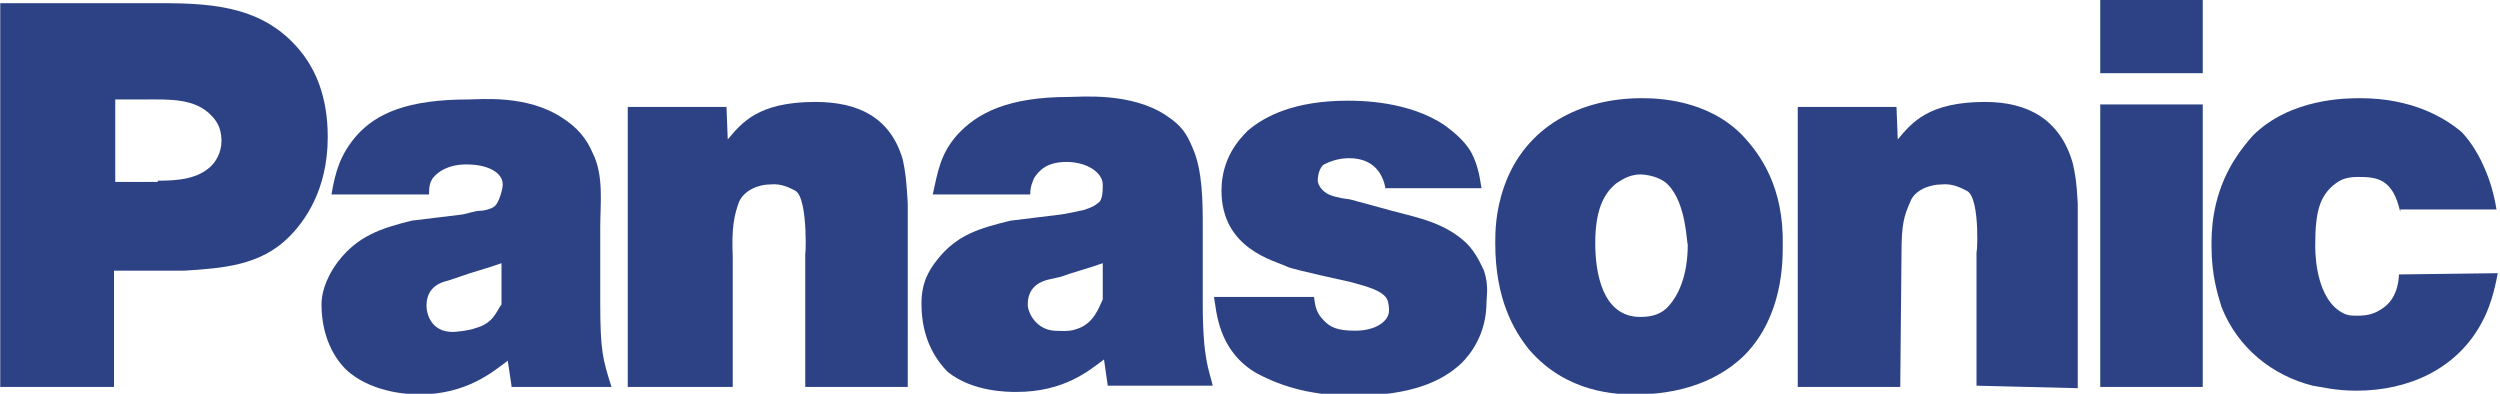
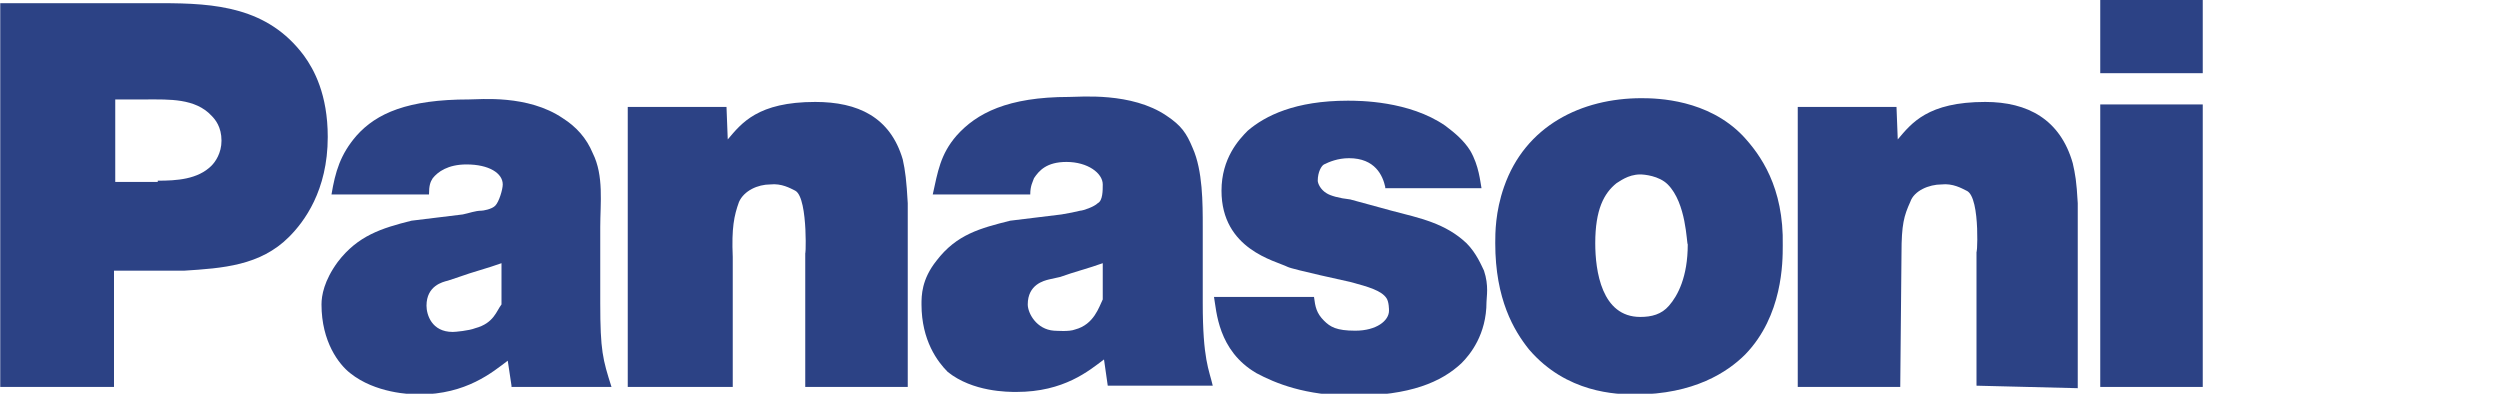
<svg xmlns="http://www.w3.org/2000/svg" xmlns:ns1="http://www.inkscape.org/namespaces/inkscape" xmlns:ns2="http://sodipodi.sourceforge.net/DTD/sodipodi-0.dtd" version="1.2" baseProfile="tiny" id="svg24499" ns1:version="0.44" ns2:docbase="R:\Logos" ns2:docname="Panasonic-Logo.svg" ns2:version="0.32" x="0px" y="0px" width="200px" height="31.5px" viewBox="0 0 200 31.5" xml:space="preserve">
  <ns2:namedview bordercolor="#666666" borderopacity="1.0" height="37.5mm" id="base" ns1:current-layer="layer1" ns1:cx="350" ns1:cy="520" ns1:document-units="px" ns1:pageopacity="0.0" ns1:pageshadow="2" ns1:window-height="574" ns1:window-width="925" ns1:window-x="242" ns1:window-y="242" ns1:zoom="0.35" pagecolor="#ffffff" units="mm" width="212.428mm">
	</ns2:namedview>
  <g id="layer1" transform="translate(374.92,-408.833)" ns1:groupmode="layer" ns1:label="Ebene 1">
    <g id="g24516" transform="translate(-1.494141e-6,7.088)">
      <path id="path23367" fill="#2C4285" d="M-374.9,432.6v-30.6h12.9c4.3,0,8.5,0.3,11.4,4.2c0.8,1.1,1.9,3.1,1.9,6.5    c0,4.3-1.9,6.8-3.1,8c-2.3,2.3-5.3,2.5-8.4,2.7h-5.6v9.3H-374.9z M-362.3,416.2c1.5,0,3.2-0.1,4.3-1.2c0.3-0.3,0.8-1,0.8-2    c0-1.1-0.5-1.7-0.8-2c-1.3-1.4-3.4-1.3-5.2-1.3h-2.5v6.6H-362.3" />
      <path id="path23369" fill="#2C4285" d="M-334,432.6l-0.3-2c-1.2,0.9-3.3,2.7-7.1,2.7c-0.7,0-3.5-0.1-5.5-1.7    c-0.9-0.7-2.3-2.5-2.3-5.5c0-0.7,0.2-1.9,1.3-3.4c1.6-2.1,3.5-2.7,5.9-3.3l4.1-0.5c0.5-0.1,1-0.3,1.5-0.3c0.1,0,0.8-0.1,1.1-0.4    c0.3-0.3,0.6-1.3,0.6-1.7c0-0.9-1.1-1.6-2.9-1.6c-1.5,0-2.3,0.6-2.7,1.1c-0.2,0.3-0.3,0.6-0.3,1.3l-7.8,0c0.3-1.8,0.7-3.2,2-4.7    c1.6-1.8,4.1-2.9,9-2.9c0.9,0,4.7-0.4,7.5,1.5c1.1,0.7,1.9,1.6,2.4,2.8c0.9,1.8,0.6,4,0.6,5.9v6.1c0,3.8,0.2,4.5,0.9,6.7H-334z     M-334.8,422.8c-1.1,0.4-2.3,0.7-3.4,1.1l-0.9,0.3c-0.4,0.1-1.7,0.4-1.7,2c0,0.7,0.4,2.1,2.1,2.1c0.2,0,1.3-0.1,1.8-0.3    c1.5-0.4,1.7-1.4,2.1-1.9V422.8" />
      <path id="path23371" fill="#2C4285" d="M-310.5,432.6v-10.8c0,1.3,0.3-4.2-0.8-4.8c-0.4-0.2-1.1-0.6-2-0.5c-1,0-2.1,0.5-2.5,1.4    c-0.4,1.1-0.6,2.1-0.5,4.4v10.4h-8.4v-22.4h7.9l0.1,2.6c1.1-1.3,2.4-3,7-3c3.4,0,6,1.2,7,4.6c0.2,0.9,0.3,1.7,0.4,3.5v14.7H-310.5    " />
      <path id="path23373" fill="#2C4285" d="M-264.1,416.7c-0.2-0.9-0.8-2.3-2.9-2.3c-0.9,0-1.6,0.3-2,0.5c-0.2,0.1-0.5,0.6-0.5,1.3    c0,0.2,0.2,0.7,0.7,1c0.3,0.2,1,0.4,1.9,0.5l3.3,0.9c2.3,0.6,4.3,1,6,2.6c0.8,0.8,1.2,1.8,1.4,2.2c0.4,1.2,0.2,2.1,0.2,2.5    c0,2.6-1.3,4.2-2,4.9c-1.6,1.5-4.1,2.6-8.7,2.6c-3.8,0-6.2-1-7.7-1.8c-3.1-1.8-3.2-5-3.4-6.1l8,0c0.1,0.8,0.2,1.3,0.8,1.9    c0.5,0.5,1,0.8,2.5,0.8c1.7,0,2.7-0.8,2.7-1.6c0-0.1,0-0.7-0.2-1c-0.4-0.6-1.4-0.9-2.9-1.3c0,0-4.6-1-5-1.2    c-1-0.5-5.3-1.4-5.3-6.1c0-2.6,1.4-4.1,2.1-4.8c1.4-1.2,3.8-2.4,8-2.4c0.9,0,4.9,0,7.8,2c0.8,0.6,1.5,1.2,2,2    c0.7,1.2,0.8,2.5,0.9,3H-264.1" />
      <path id="path23381" fill="#2C4285" d="M-235.3,430.1c-1.4,1.4-4.1,3.2-8.8,3.2c-1.5,0-5.5-0.1-8.5-3.6c-1.2-1.5-2.7-4-2.7-8.5    c0-0.8,0-2.5,0.7-4.5c1.7-4.9,6.2-7.1,11-7.1c1.3,0,5.3,0.1,8.1,3c1.4,1.5,3.3,4.1,3.2,8.8C-232.3,422.7-232.3,427-235.3,430.1z     M-241.5,416.5c-0.7-0.7-1.9-0.8-2.2-0.8c-1,0-1.7,0.6-1.9,0.7c-1,0.8-1.7,2.1-1.7,4.8c0,2.2,0.5,5.9,3.6,5.9    c0.9,0,1.7-0.2,2.3-0.9c0.7-0.8,1.5-2.3,1.5-4.9C-240,421.2-240,418-241.5,416.5" />
      <path id="path23383" fill="#2C4285" d="M-206.9,410.1h8.2v22.6h-8.2V410.1z M-206.9,401.7h8.2v5.9h-8.2V401.7z" />
-       <path id="path23385" fill="#2C4285" d="M-182.9,418.7c-0.6-2.7-1.9-2.8-3.4-2.8c-1.2,0-1.6,0.4-2,0.7c-1,0.9-1.4,2-1.4,4.7    c0,0.2-0.1,3.9,1.9,5.3c0.6,0.4,0.9,0.4,1.5,0.4c0.2,0,0.9,0,1.5-0.3c0.8-0.4,1.7-1.1,1.8-3l7.9-0.1c-0.1,0.5-0.4,2.3-1.2,3.8    c-2,3.9-6,5.6-10.1,5.6c-1.7,0-2.8-0.3-3.5-0.4c-3.2-0.8-6-3-7.3-6.3c-0.3-1-0.8-2.5-0.8-4.9c0-1,0-3.6,1.5-6.3    c0.2-0.4,0.9-1.5,1.8-2.5c3-3,7.5-3,8.6-3c4.2,0,6.8,1.6,8.1,2.7c0.4,0.4,1.2,1.4,1.8,2.8c0.5,1.1,0.8,2.2,1,3.4H-182.9" />
      <path id="path23387" fill="#2C4285" d="M-278.7,426v-6.1c0-1.9,0-4.5-0.8-6.3c-0.5-1.2-0.9-1.8-2.1-2.6c-2.8-1.9-6.9-1.5-7.8-1.5    c-4.9,0-7.4,1.3-9,3.1c-1.3,1.5-1.5,2.9-1.9,4.7h7.8c0-0.7,0.2-1,0.3-1.3c0.4-0.6,1-1.3,2.6-1.3c1.7,0,2.9,0.9,2.9,1.8    c0,0.5,0,1.3-0.4,1.5c-0.3,0.3-1.2,0.6-1.4,0.6c-0.4,0.1-0.9,0.2-1.5,0.3l-4.1,0.5c-2.4,0.6-4.3,1.1-5.9,3.2    c-1.2,1.5-1.2,2.8-1.2,3.5c0,2.9,1.3,4.6,2.1,5.4c2,1.6,4.8,1.6,5.5,1.6c3.8,0,5.8-1.7,7-2.6l0.3,2.1h8.4    C-278.2,431.3-278.7,430.5-278.7,426z M-288.9,428.1c-0.5,0.2-1.5,0.1-1.7,0.1c-1.4-0.1-2.1-1.4-2.1-2.1c0-1.6,1.3-1.9,1.7-2    l0.9-0.2c1.1-0.4,2.3-0.7,3.4-1.1l0,2.9C-287,426.3-287.4,427.7-288.9,428.1" />
      <path id="path23389" fill="#2C4285" d="M-216.8,432.6v-10.9c0,1.3,0.4-4.2-0.8-4.7c-0.4-0.2-1.1-0.6-2-0.5c-1,0-2.2,0.5-2.5,1.4    c-0.5,1.1-0.7,1.8-0.7,4.1l-0.1,10.7l-8.2,0v-22.4h7.9l0.1,2.6c1.1-1.3,2.4-3,7-3c3.4,0,6,1.4,7,4.9c0.2,0.9,0.3,1.4,0.4,3.2v14.8    L-216.8,432.6" />
    </g>
  </g>
</svg>